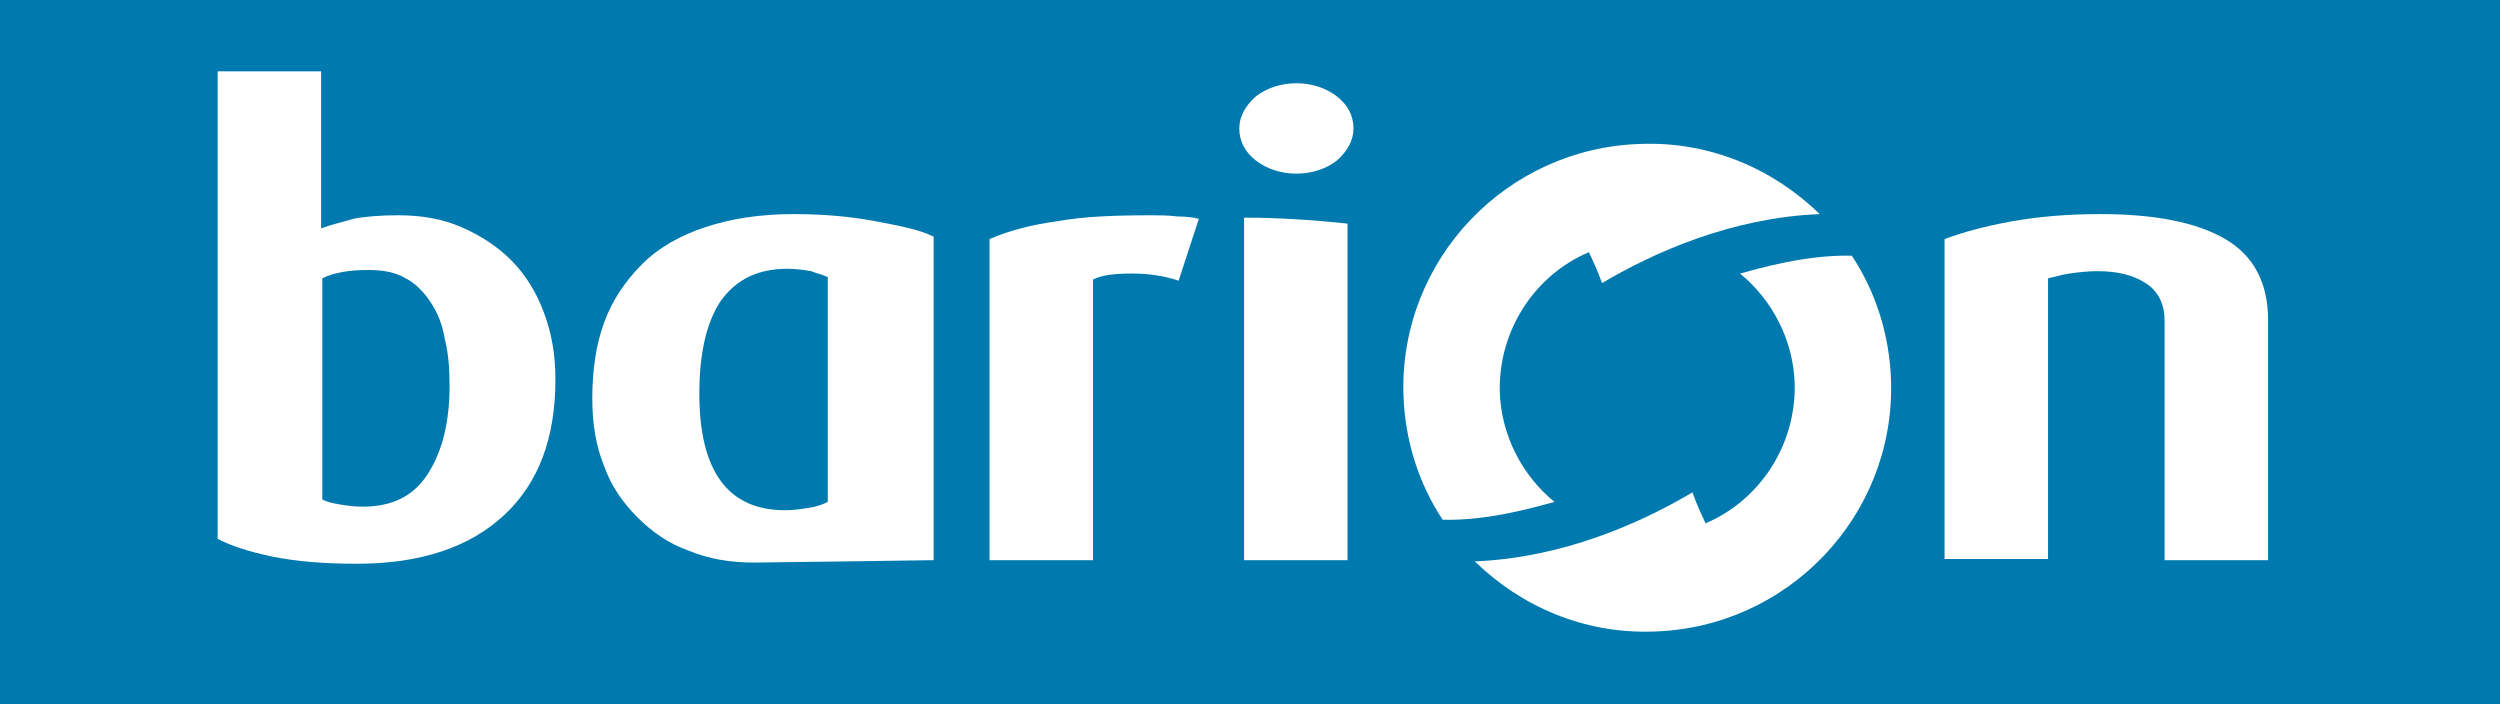
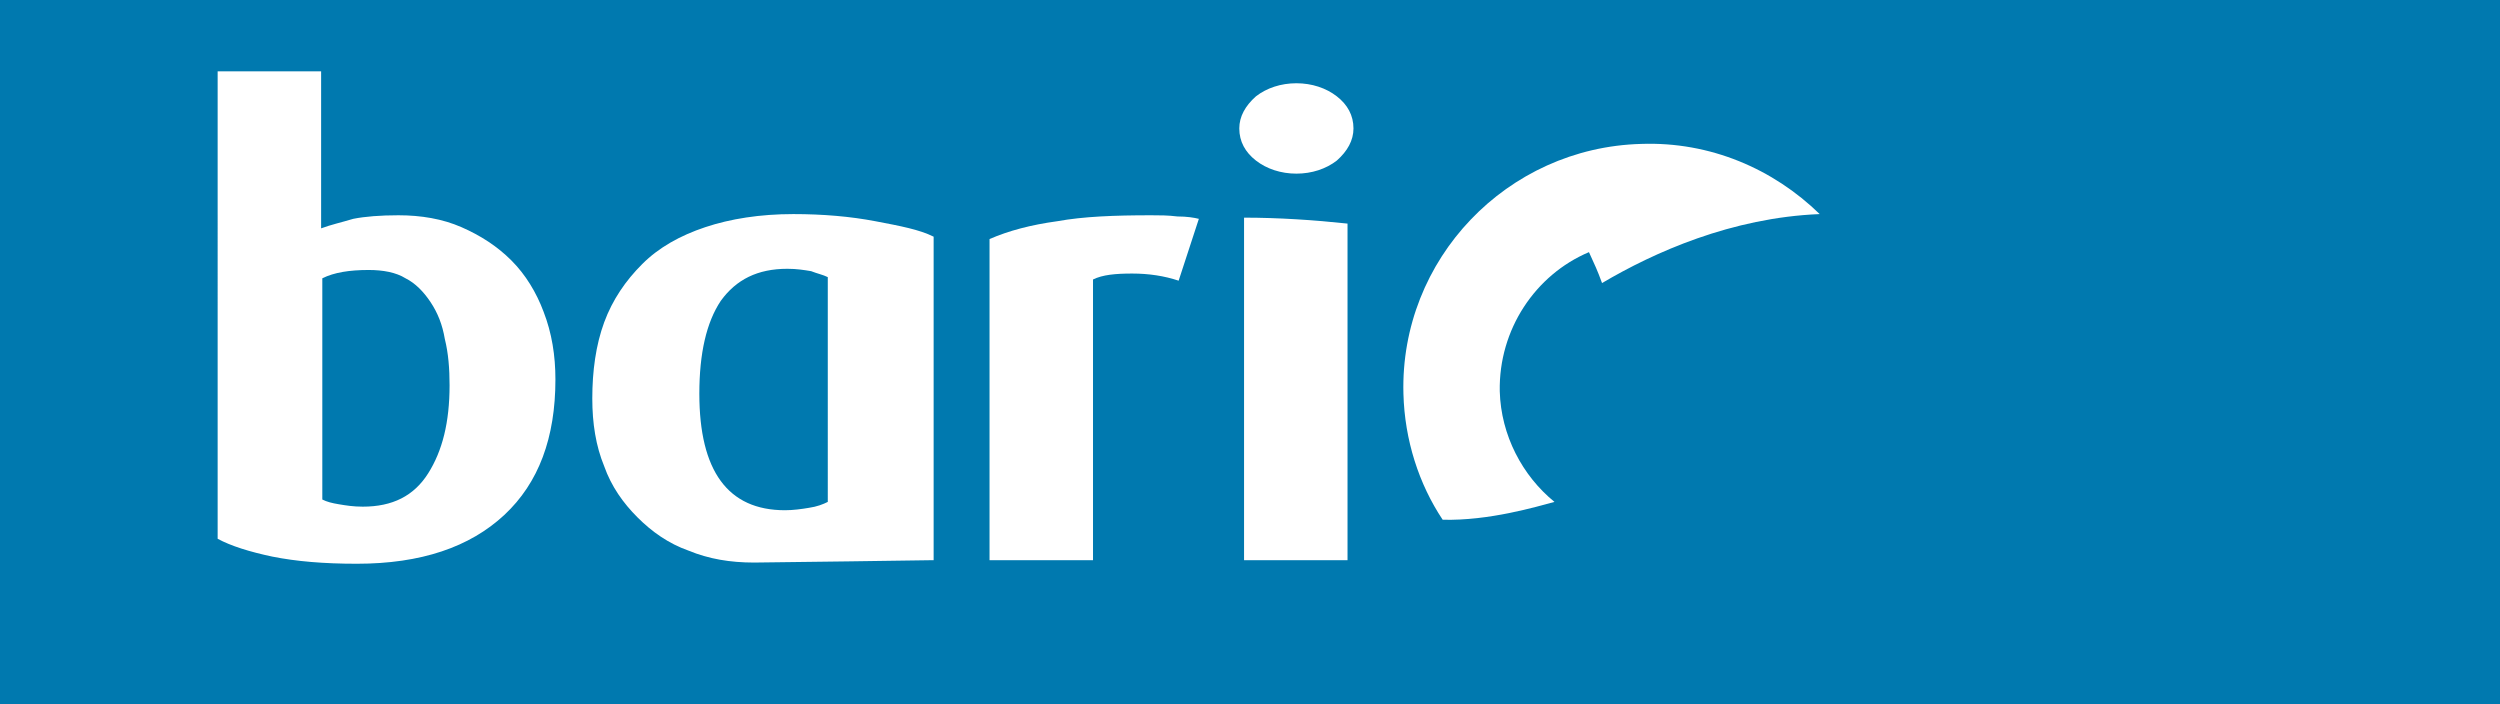
<svg xmlns="http://www.w3.org/2000/svg" version="1.1" id="Layer_1" x="0px" y="0px" viewBox="0 0 210.2 59.2" style="enable-background:new 0 0 210.2 59.2;" xml:space="preserve">
  <style type="text/css">
	.st0{fill:#0079AF;}
	.st1{fill:#FFFFFF;}
	.st2{fill-rule:evenodd;clip-rule:evenodd;fill:#FFFFFF;}
</style>
  <rect class="st0" width="210.2" height="59.2" />
  <g>
-     <path class="st1" d="M182,47.1V27c0-1.4-0.5-2.5-1.6-3.2c-1.1-0.7-2.4-1-4.1-1c-0.8,0-1.6,0.1-2.3,0.2c-0.7,0.1-1.3,0.3-1.8,0.4   v23.6h-8.7V20.1c1.6-0.6,3.5-1.1,5.7-1.5c2.3-0.4,4.7-0.6,7.4-0.6c4.6,0,8.1,0.7,10.5,2.1c2.4,1.4,3.6,3.7,3.6,6.8v20.2H182   L182,47.1z" />
    <path class="st1" d="M104.6,47.1c0-9.5,0-19.3,0-28.8c2.9,0,5.9,0.2,8.7,0.5v28.3H104.6L104.6,47.1z" />
    <path class="st1" d="M113.8,10.8c0,1-0.5,1.9-1.4,2.7c-0.9,0.7-2.1,1.1-3.4,1.1c-1.3,0-2.5-0.4-3.4-1.1c-0.9-0.7-1.4-1.6-1.4-2.7   c0-1,0.5-1.9,1.4-2.7c0.9-0.7,2.1-1.1,3.4-1.1c1.3,0,2.5,0.4,3.4,1.1C113.3,8.8,113.8,9.7,113.8,10.8L113.8,10.8z" />
    <path class="st1" d="M99.1,23.6c-1.2-0.4-2.5-0.6-3.9-0.6c-1.4,0-2.5,0.1-3.3,0.5v23.6h-8.7V20.1c1.6-0.7,3.5-1.2,5.7-1.5   c2.2-0.4,4.8-0.5,7.9-0.5c0.7,0,1.4,0,2.2,0.1c0.8,0,1.4,0.1,1.8,0.2L99.1,23.6L99.1,23.6z" />
    <path class="st1" d="M46.7,31.9c0,4.9-1.4,8.7-4.3,11.4c-2.9,2.7-7,4.1-12.4,4.1c-2.8,0-5.1-0.2-7.1-0.6c-1.9-0.4-3.5-0.9-4.6-1.5   V6h8.7v13.2c0.8-0.3,1.7-0.5,2.7-0.8c1-0.2,2.3-0.3,3.8-0.3c1.9,0,3.7,0.3,5.3,1c1.6,0.7,3,1.6,4.2,2.8c1.2,1.2,2.1,2.7,2.7,4.3   C46.4,28,46.7,29.9,46.7,31.9L46.7,31.9z M37.8,32.4c0-1.4-0.1-2.7-0.4-3.9c-0.2-1.2-0.6-2.2-1.2-3.1c-0.6-0.9-1.3-1.6-2.1-2   c-0.8-0.5-1.9-0.7-3.1-0.7c-1.6,0-2.9,0.2-3.9,0.7V42c0.4,0.2,0.8,0.3,1.4,0.4c0.6,0.1,1.2,0.2,2,0.2c2.5,0,4.3-0.9,5.5-2.8   C37.2,37.9,37.8,35.5,37.8,32.4L37.8,32.4z" />
    <path class="st1" d="M78.4,47.1c0,0-13.7,0.2-15,0.2c-2,0-3.8-0.3-5.5-1c-1.7-0.6-3.1-1.6-4.3-2.8c-1.2-1.2-2.2-2.6-2.8-4.3   c-0.7-1.7-1-3.6-1-5.7c0-2.3,0.3-4.5,1-6.4c0.7-1.9,1.8-3.5,3.2-4.9c1.4-1.4,3.2-2.4,5.3-3.1c2.1-0.7,4.6-1.1,7.4-1.1   c2.5,0,4.8,0.2,6.9,0.6c2.1,0.4,3.7,0.7,4.9,1.3V47.1L78.4,47.1z M69.6,23.3c-0.4-0.2-0.9-0.3-1.4-0.5c-0.6-0.1-1.2-0.2-2-0.2   c-2.5,0-4.3,0.9-5.6,2.7c-1.2,1.8-1.8,4.4-1.8,7.8c0,6.5,2.4,9.8,7.2,9.8c0.7,0,1.4-0.1,2-0.2c0.7-0.1,1.2-0.3,1.6-0.5V23.3   L69.6,23.3z" />
-     <path class="st2" d="M139,53.1c11.3-0.3,20.3-9.7,20-21c-0.1-3.9-1.3-7.6-3.3-10.6c-3.9-0.1-7.9,1.1-9.4,1.5   c2.7,2.2,4.5,5.6,4.6,9.3c0.1,5.2-3,9.8-7.5,11.7c-0.5-1.1-0.7-1.5-1.1-2.6c-4.4,2.6-10.9,5.5-18.3,5.8   C127.9,51,133.2,53.3,139,53.1L139,53.1z" />
    <path class="st2" d="M138,12.1c-11.3,0.3-20.3,9.7-20,21c0.1,3.9,1.3,7.6,3.3,10.6c3.9,0.1,7.9-1.1,9.4-1.5   c-2.7-2.2-4.5-5.6-4.6-9.3c-0.1-5.2,3-9.8,7.5-11.7c0.5,1.1,0.7,1.5,1.1,2.6c4.4-2.6,10.9-5.5,18.3-5.8   C149.1,14.2,143.8,11.9,138,12.1L138,12.1z" />
  </g>
</svg>